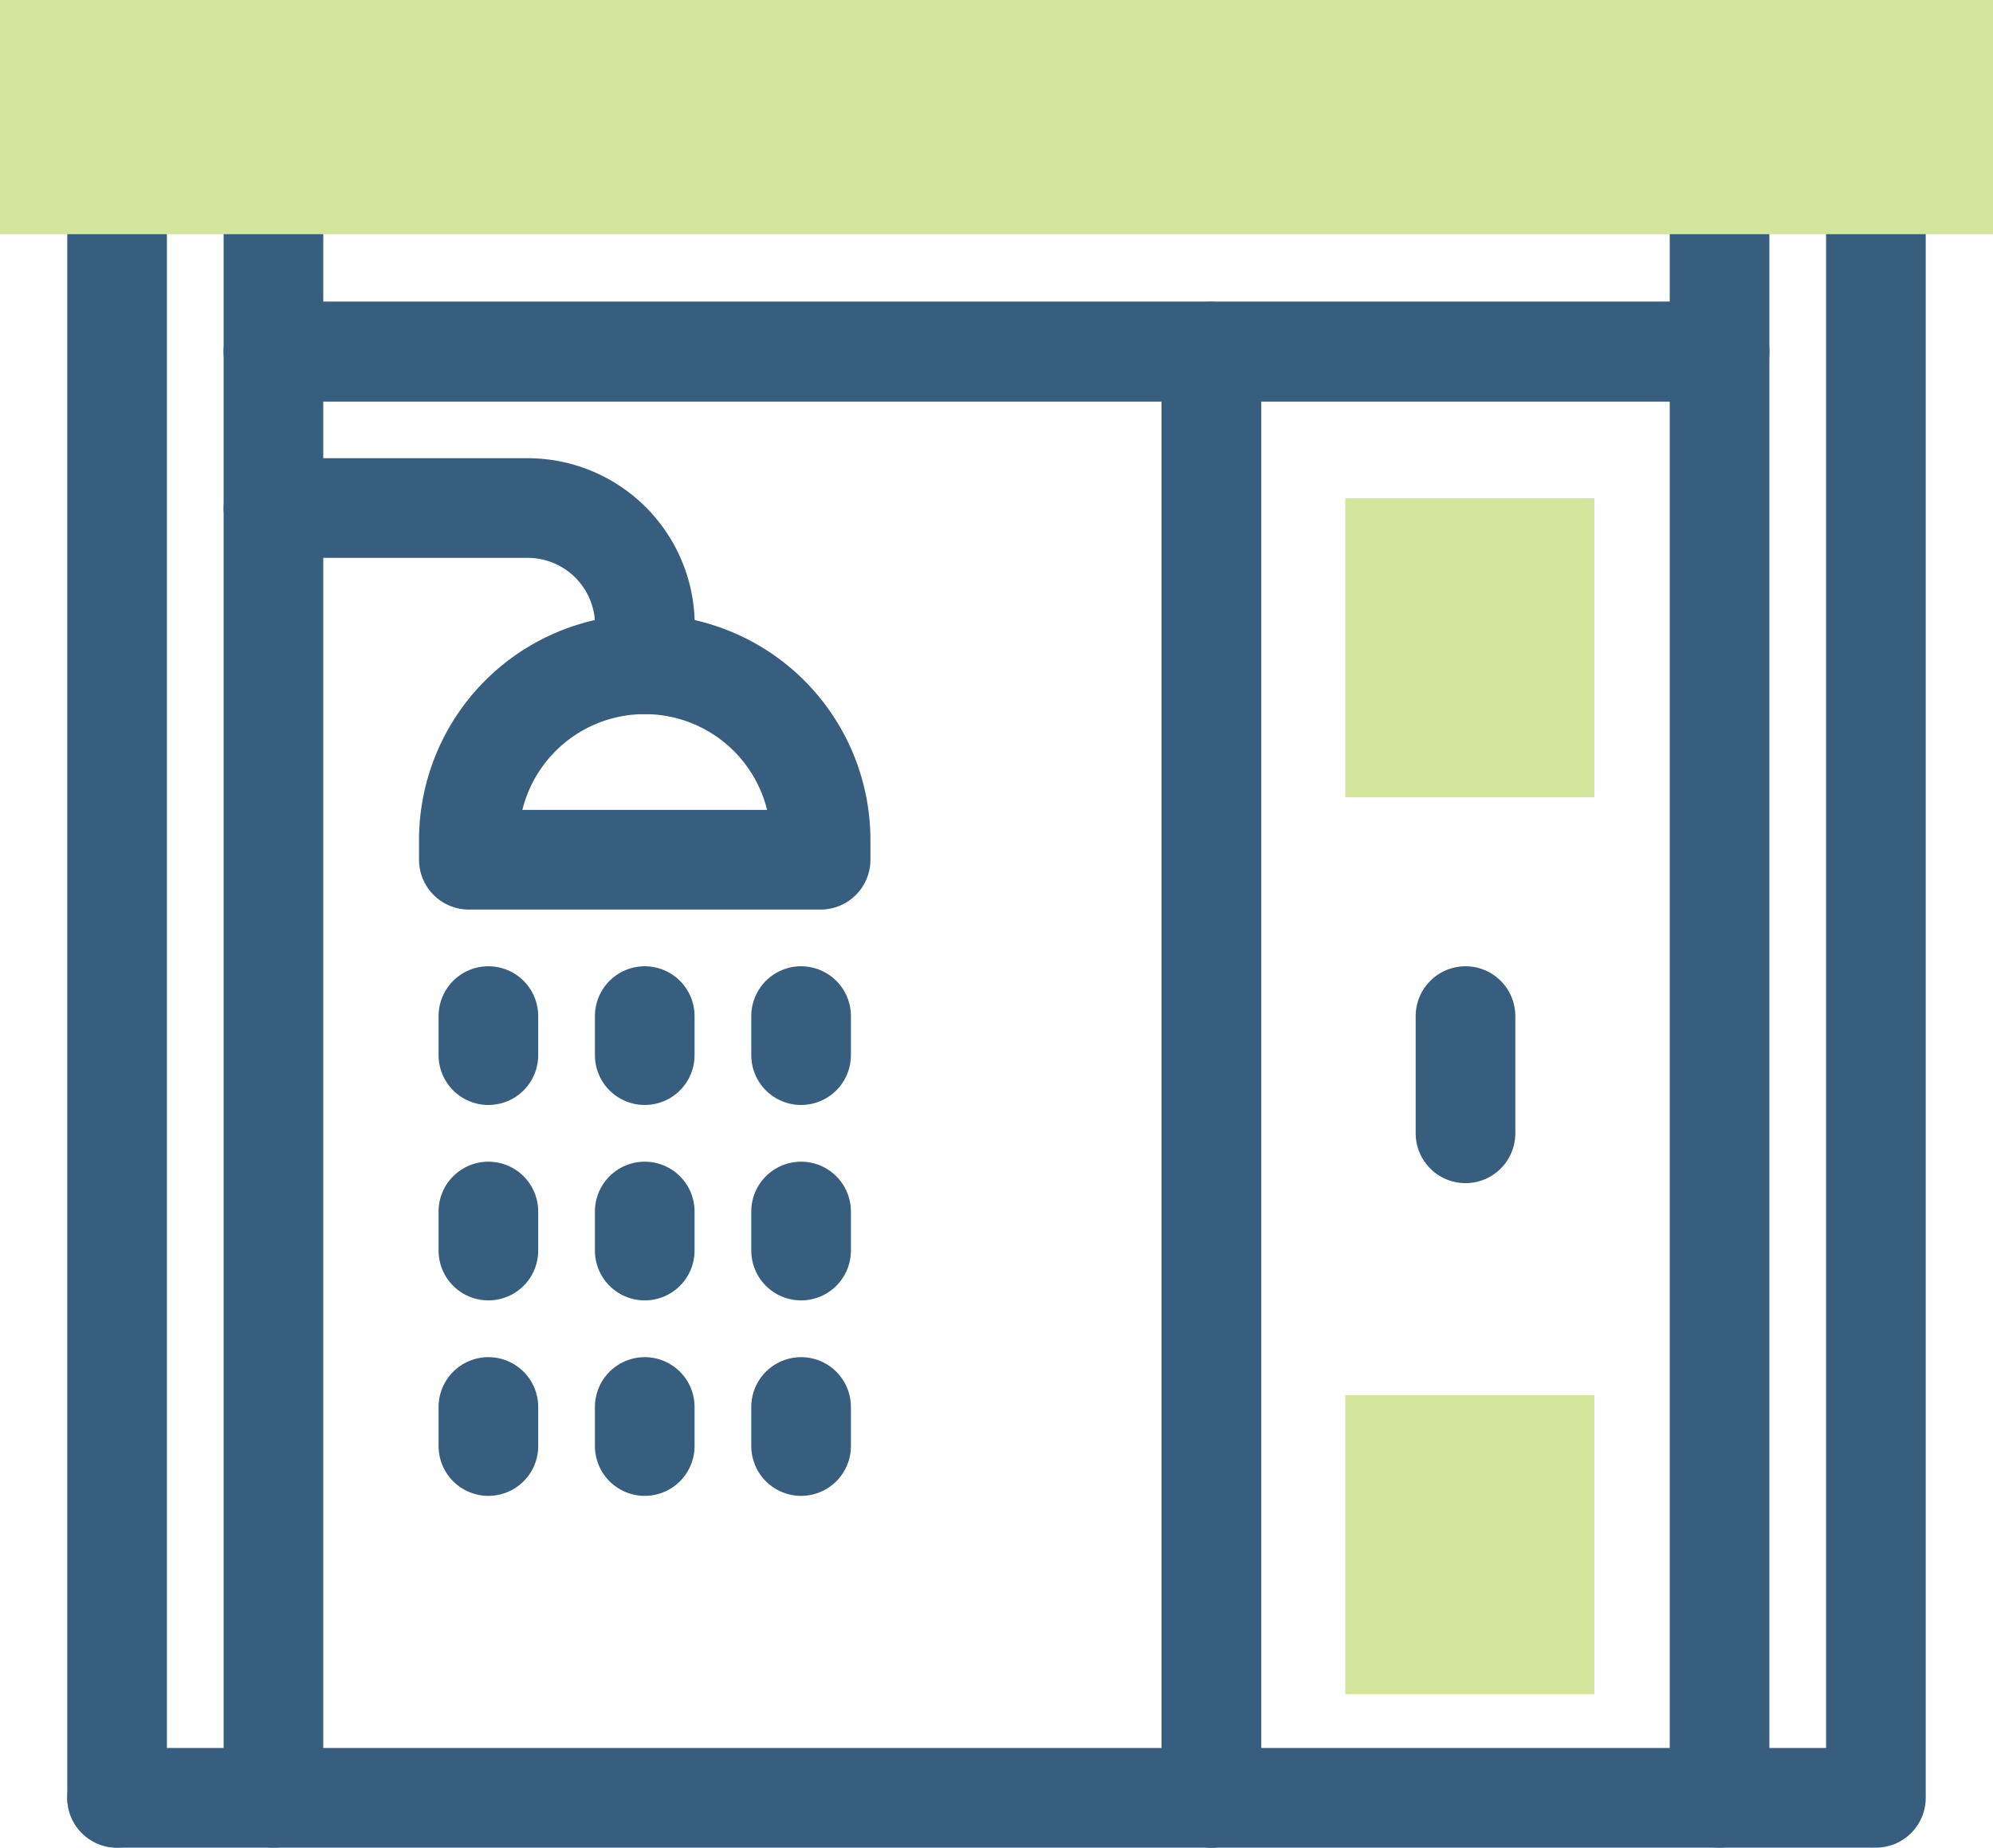
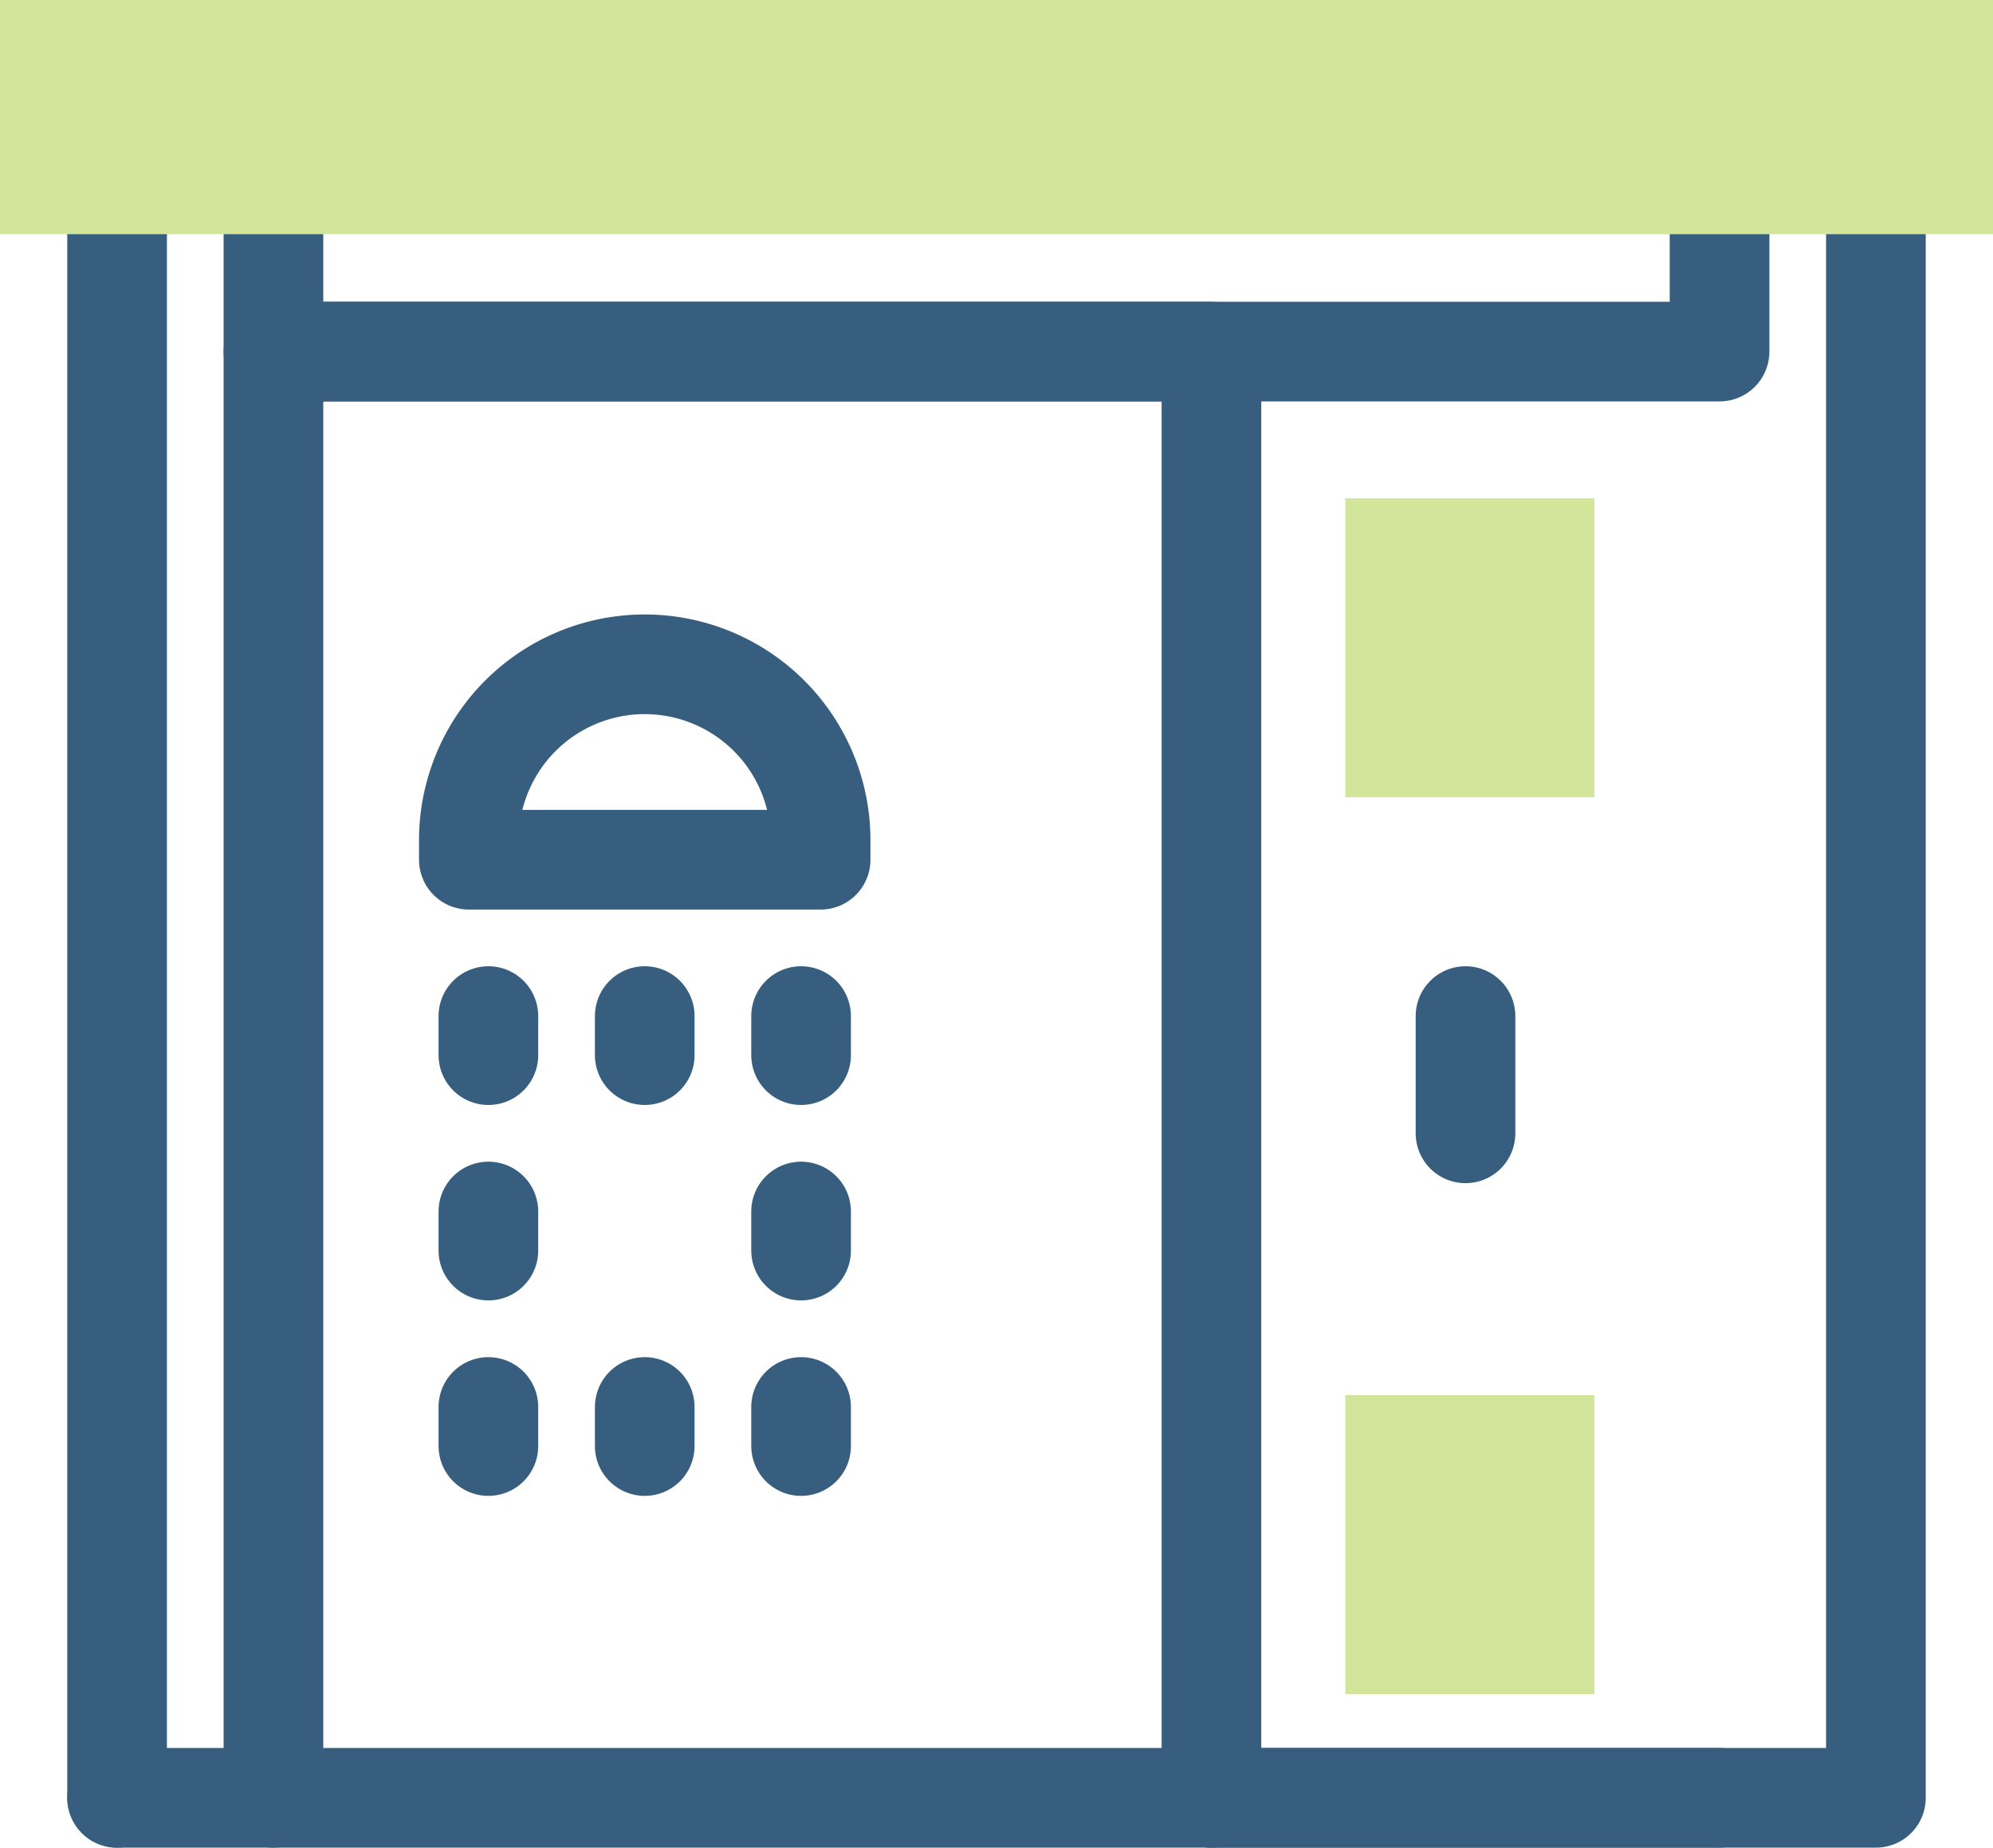
<svg xmlns="http://www.w3.org/2000/svg" width="40" height="37.081" viewBox="0 0 40 37.081">
  <defs>
    <style>.a{fill:none;stroke:#375e7e;stroke-linecap:round;stroke-linejoin:round;stroke-miterlimit:10;stroke-width:2px;}.b{fill:#d3e49b;}</style>
  </defs>
  <g transform="translate(2.35 3.919)">
    <line class="a" y2="32.162" transform="translate(35.3)" />
    <line class="a" y1="32.162" />
    <path class="a" d="M99.269,50.163V53.3H70.245V50.163" transform="translate(-67.107 -50.163)" />
    <path class="a" d="M70.245,119.35V90.326H89.071V119.35" transform="translate(-67.107 -87.188)" />
-     <path class="a" d="M321.422,119.35V90.326h-10.2V119.35" transform="translate(-289.26 -87.188)" />
-     <path class="a" d="M77.7,133.628v-.784a2.353,2.353,0,0,0-2.353-2.353h-5.1" transform="translate(-67.107 -124.214)" />
+     <path class="a" d="M321.422,119.35h-10.2V119.35" transform="translate(-289.26 -87.188)" />
    <path class="a" d="M127.509,174.575h-7.06v-.392a3.53,3.53,0,0,1,3.53-3.53h0a3.53,3.53,0,0,1,3.53,3.53v.392Z" transform="translate(-113.389 -161.24)" />
    <line class="a" y2="0.784" transform="translate(7.452 16.473)" />
    <line class="a" y2="0.784" transform="translate(7.452 20.395)" />
    <line class="a" y2="0.784" transform="translate(7.452 24.318)" />
-     <line class="a" y2="0.784" transform="translate(10.59 20.395)" />
    <line class="a" y2="0.784" transform="translate(10.59 16.473)" />
    <line class="a" y2="0.784" transform="translate(10.59 24.318)" />
    <line class="a" y2="0.784" transform="translate(13.728 20.395)" />
    <line class="a" y2="0.784" transform="translate(13.728 16.473)" />
    <line class="a" y2="0.784" transform="translate(13.728 24.318)" />
    <line class="a" y2="2.353" transform="translate(27.063 16.473)" />
    <line class="a" x2="35.149" transform="translate(0 32.162)" />
  </g>
  <path class="b" d="M0,0H40V4.7H0Z" />
  <rect class="b" width="5" height="6" transform="translate(27 10)" />
  <rect class="b" width="5" height="6" transform="translate(27 28)" />
</svg>